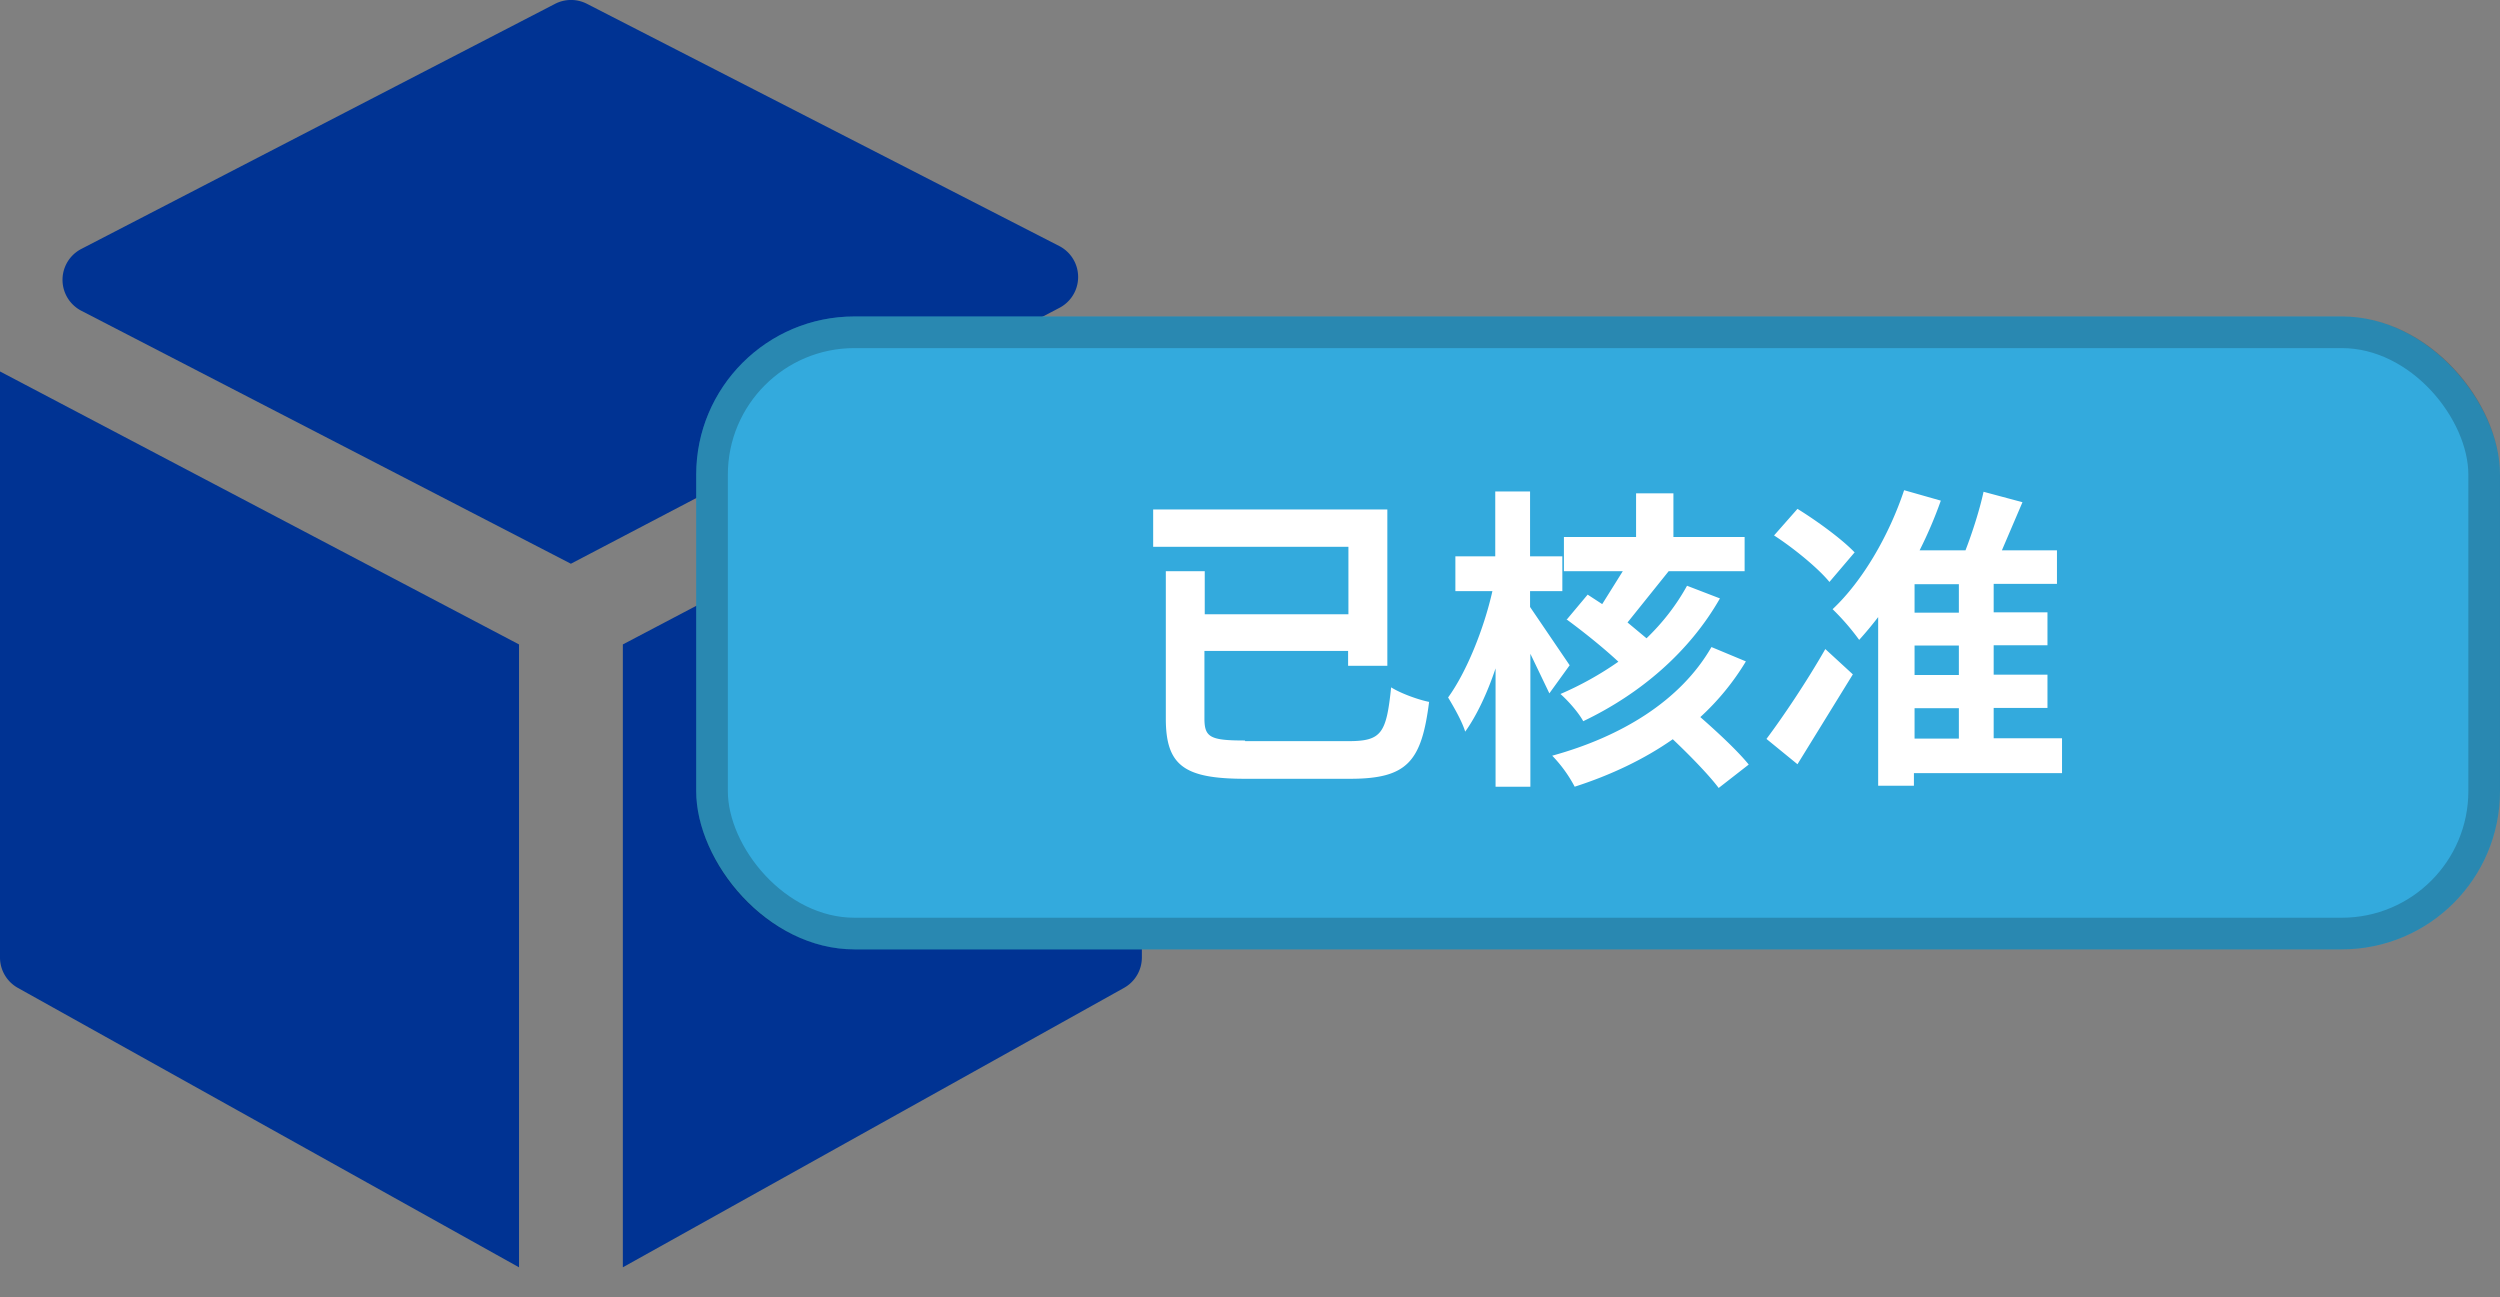
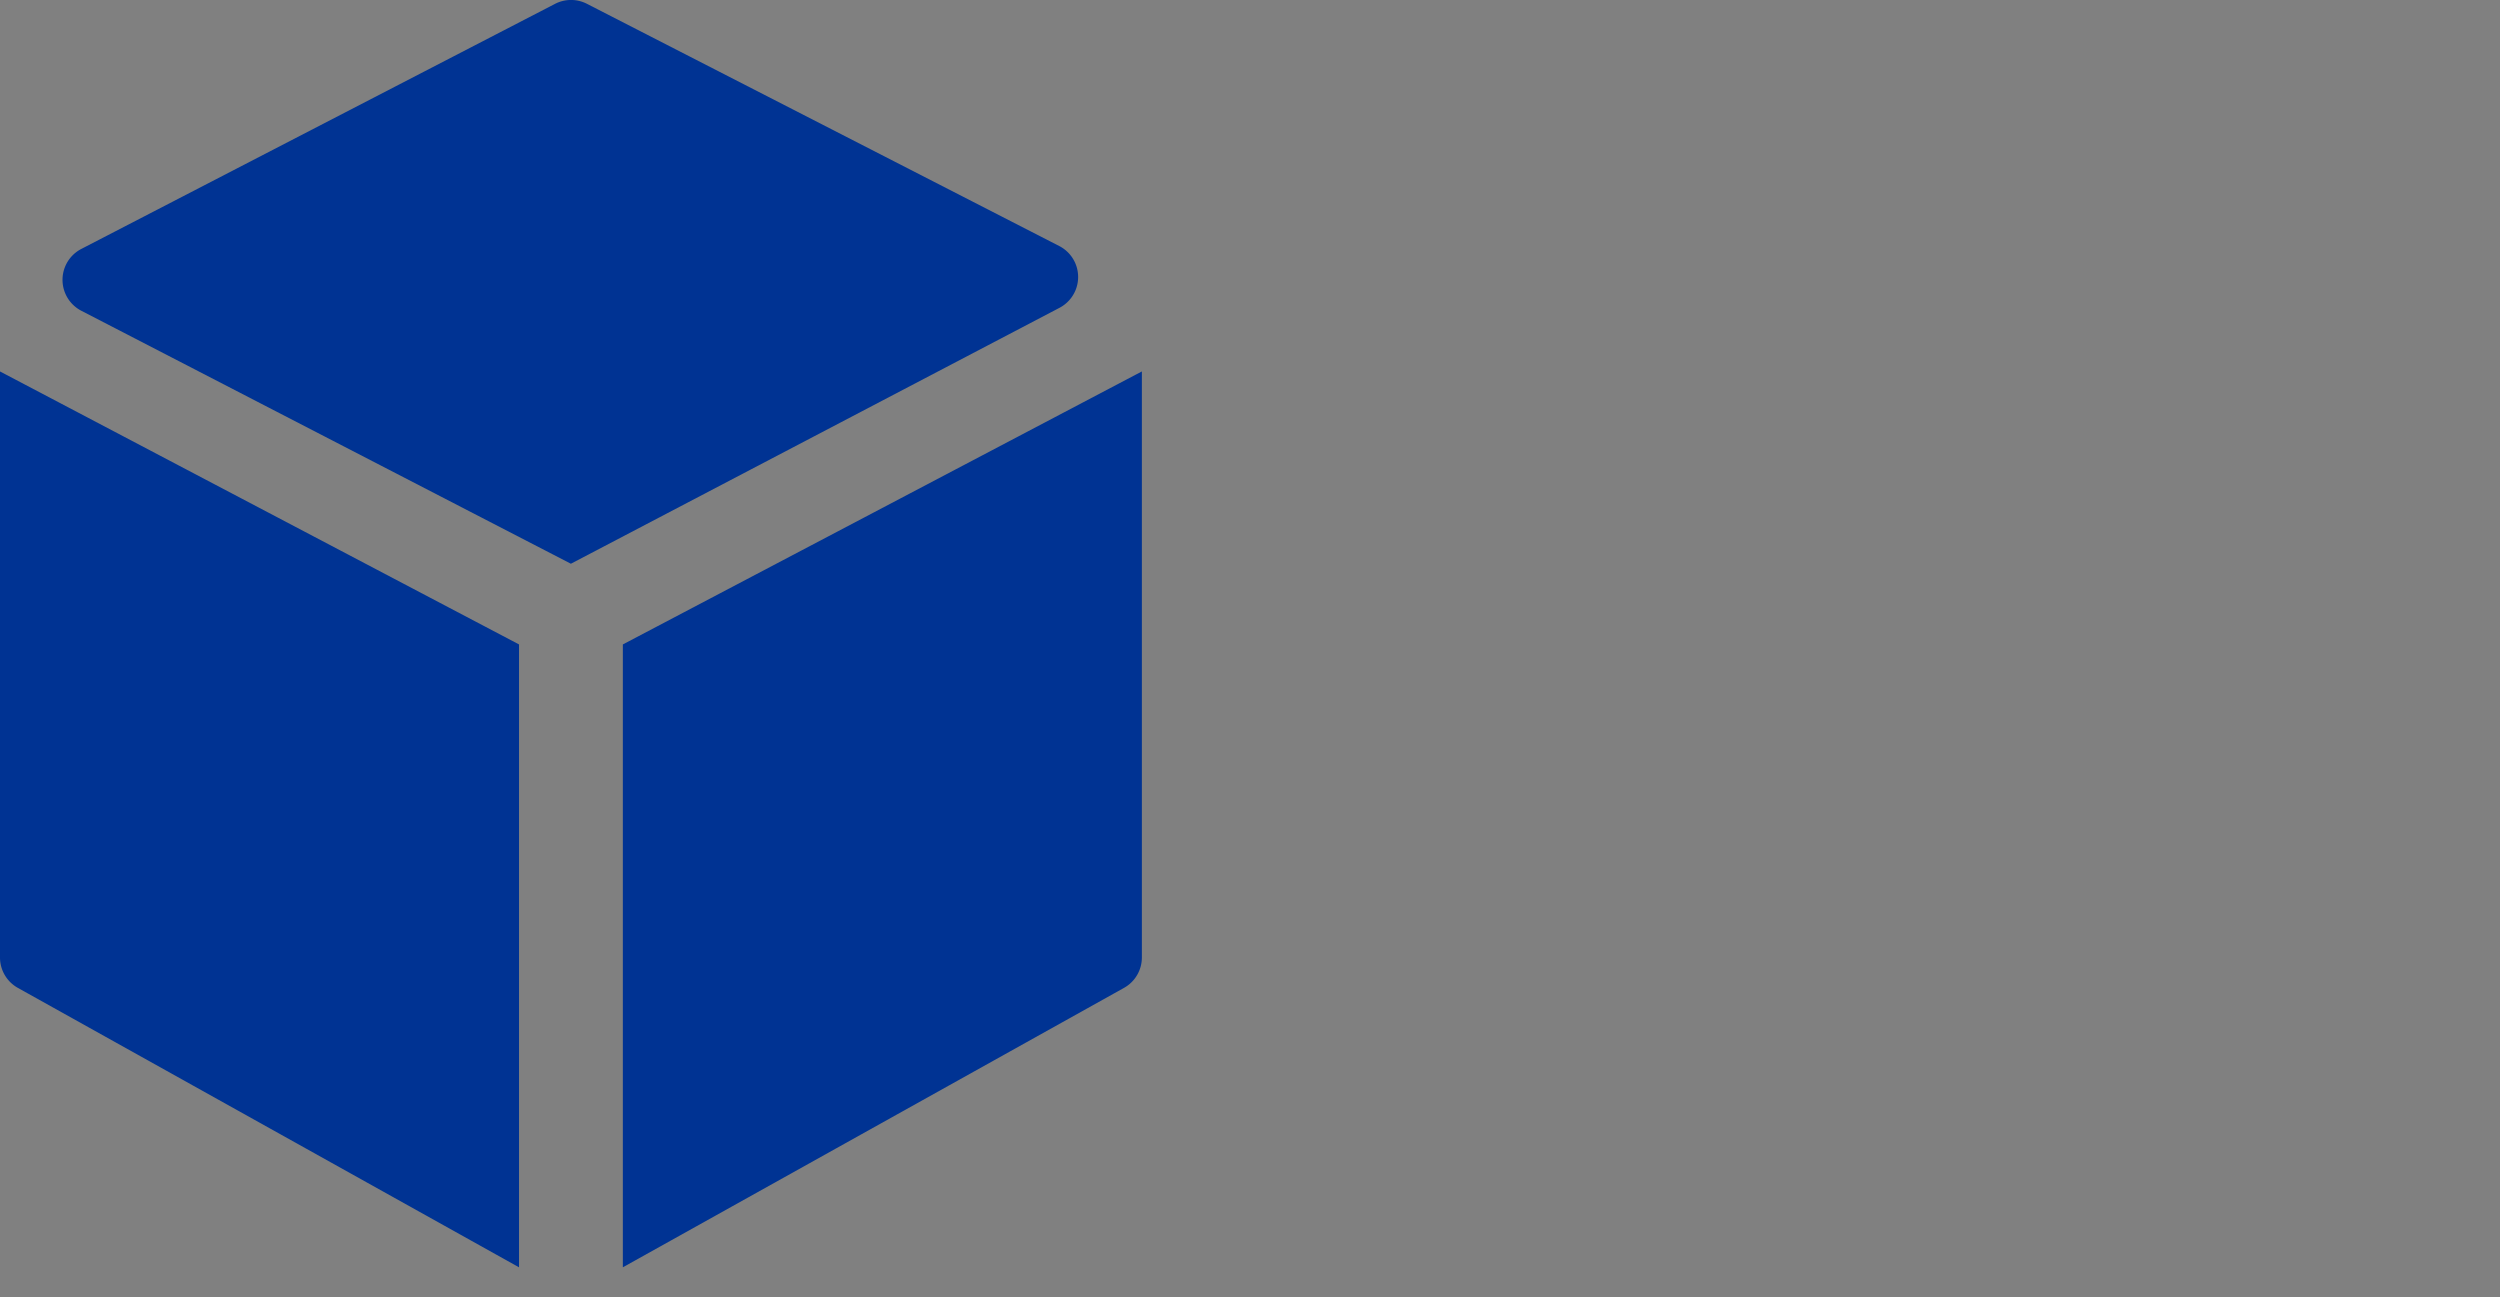
<svg xmlns="http://www.w3.org/2000/svg" width="79" height="41" fill="none">
  <rect width="100%" height="100%" fill="#808080" stroke="none" />
  <path fill-rule="evenodd" d="M2.57 7.866a1.1 1.1 0 0 0 0 1.954l15.47 7.994 15.44-8.087a1.1 1.1 0 0 0-.009-1.953L18.546.12a1.1 1.1 0 0 0-1.007.002L2.57 7.866zM0 11.738v18.518a1.1 1.1 0 0 0 .564.961l15.837 8.83V20.364L0 11.738zm36.083 0v18.518a1.1 1.1 0 0 1-.564.961l-15.837 8.83V20.364l16.4-8.626z" fill="#003393" />
-   <rect x="22" y="10" width="57" height="20" rx="5" fill="#3ad" />
-   <path d="M39.34 23.4c-1.1 0-1.28-.1-1.28-.7v-2.13h4.54v.47h1.24V16.1h-7.4v1.18h6.17v2.13h-4.54v-1.36h-1.23v4.66c0 1.5.6 1.9 2.52 1.9h3.3c1.82 0 2.26-.55 2.5-2.43-.35-.07-.9-.27-1.2-.46-.15 1.45-.3 1.7-1.34 1.7h-3.27zm10.16-3.83c.52.38 1.17.9 1.64 1.34-.57.4-1.2.75-1.83 1.02.26.23.58.6.72.86 1.8-.86 3.35-2.18 4.32-3.88l-1.04-.4c-.33.6-.76 1.16-1.28 1.66l-.6-.5 1.3-1.62h2.4v-1.08h-2.25v-1.38H51.7v1.38h-2.28v1.08h1.86l-.65 1.04-.46-.3-.67.8zm.1 1.45l-1.25-1.84v-.5h1.02v-1.1h-1.02v-2.05h-1.1v2.05h-1.26v1.1h1.17c-.27 1.2-.82 2.56-1.4 3.36.18.3.44.75.54 1.08.36-.5.7-1.22.96-2v3.74h1.1v-4.2l.6 1.25.65-.9zm4.48-.57c-.98 1.7-2.85 2.83-5.03 3.43a4.27 4.27 0 0 1 .71.98c1.15-.37 2.2-.87 3.1-1.5.56.53 1.15 1.14 1.45 1.54l.95-.74c-.34-.42-.96-1-1.53-1.5a7.92 7.92 0 0 0 1.44-1.76l-1.08-.45zm4.52-3c-.4-.42-1.2-1-1.8-1.37l-.74.84c.62.4 1.4 1.04 1.75 1.47l.8-.94zm-1.8 6.7l1.75-2.84-.87-.8c-.6 1.05-1.35 2.16-1.86 2.84l.98.8zm3.7-1.77h1.4v.96h-1.4v-.96zm1.4-3.02h-1.4v-.9h1.4v.9zm0 1.97h-1.4v-.93h1.4v.93zm3.28 2H63v-.96h1.7v-1.05H63v-.93h1.7v-1.04H63v-.9H65v-1.06h-1.74l.65-1.52-1.23-.33c-.12.56-.35 1.28-.57 1.85h-1.45a13.46 13.46 0 0 0 .67-1.57l-1.16-.33c-.48 1.44-1.32 2.88-2.26 3.76a7.58 7.58 0 0 1 .84.97c.2-.22.4-.46.6-.72v5.33h1.13v-.4h4.68v-1.1z" fill="#fff" />
-   <rect x="22.5" y="10.5" width="56" height="19" rx="4.5" stroke="#000" stroke-opacity=".2" />
</svg>